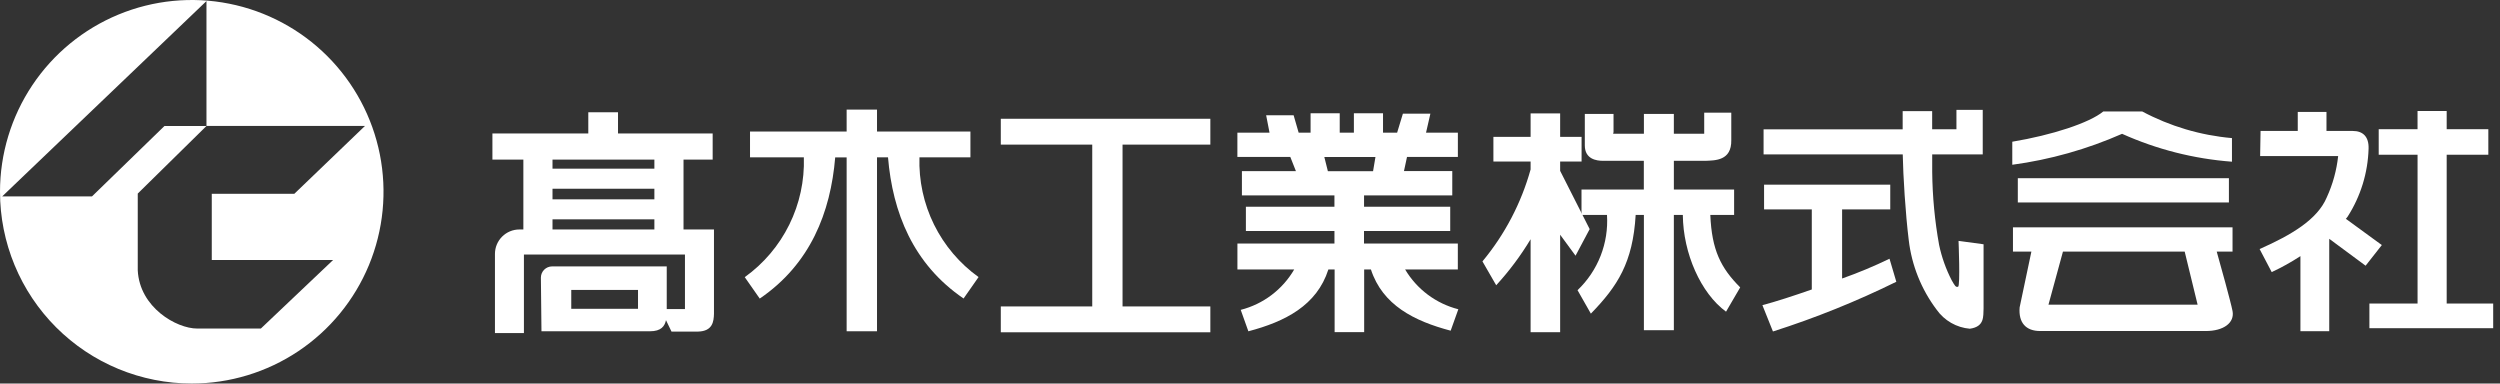
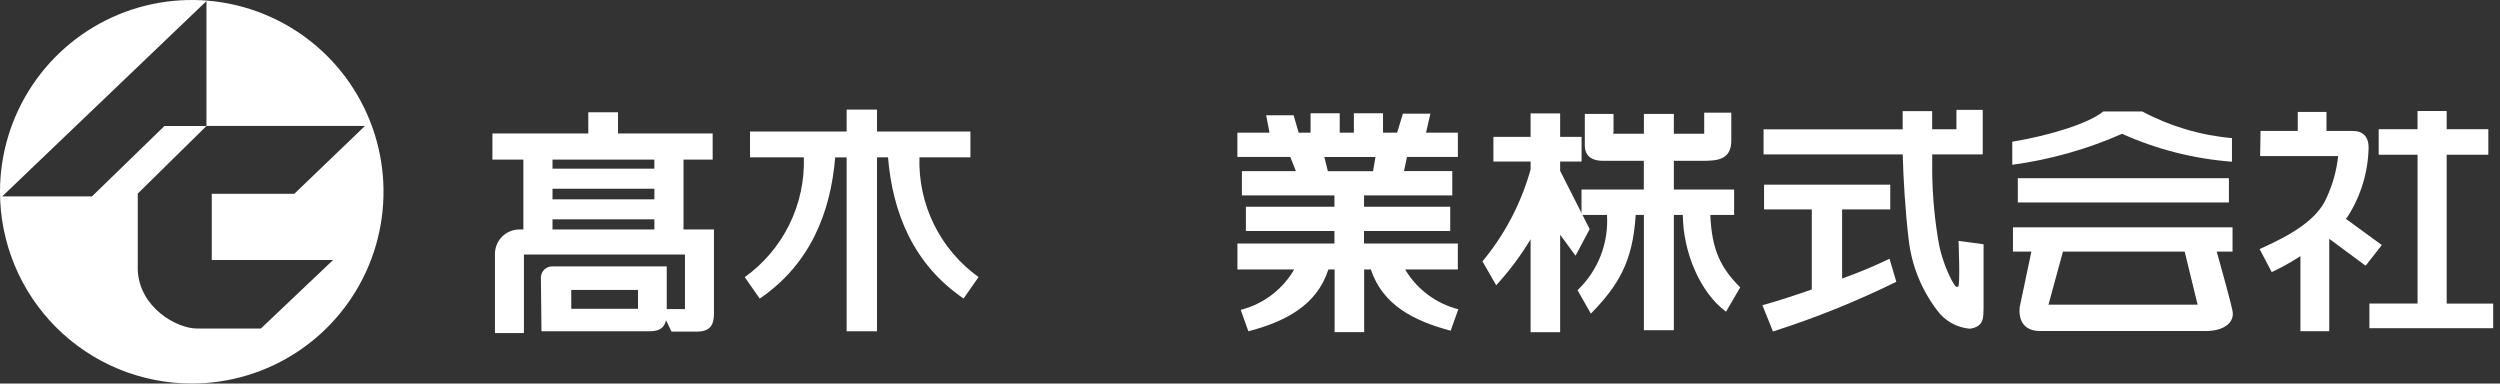
<svg xmlns="http://www.w3.org/2000/svg" width="352" height="54" viewBox="0 0 352 54" fill="none">
  <rect x="0" y="0" width="352" height="54" fill="#333333" stroke="none" />
  <path d="M97.352 32.308H96.24V22.47H100.343V18.796H87.016V15.806H82.832V18.796H69.332V22.47H73.689V32.309H73.13C72.218 32.309 71.342 32.672 70.697 33.317C70.051 33.963 69.689 34.838 69.689 35.751V46.899H73.768V35.842H96.442V43.521H93.876V37.51H77.734C77.316 37.511 76.916 37.677 76.62 37.973C76.325 38.268 76.159 38.668 76.158 39.086L76.239 46.642H91.523C93.088 46.642 93.598 45.923 93.77 45.077L94.547 46.688H98.267C100.365 46.642 100.492 45.24 100.527 44.209V32.308H97.329H97.352ZM77.793 26.572H92.137V28.067H77.793V26.572ZM92.137 22.47V23.746H77.793V22.47H92.137ZM77.793 30.882H92.137V32.306H77.793V30.882ZM89.832 43.478H80.434V40.825H89.832V43.478Z" fill="white" />
  <path d="M129.463 22.155H136.636V18.517H123.483V15.435H119.207V18.517H105.603V22.157H113.182C113.288 25.435 112.584 28.689 111.132 31.631C109.681 34.573 107.527 37.112 104.861 39.023L106.97 42.04C114.101 37.184 116.948 29.907 117.596 22.166H119.207V46.642H123.483V22.155H125.032C125.681 29.896 128.544 37.173 135.671 42.029L137.78 39.012C135.115 37.1 132.961 34.561 131.51 31.619C130.059 28.678 129.355 25.424 129.459 22.145L129.463 22.155Z" fill="white" />
-   <path d="M170.417 20.361V16.722H140.913V20.361H153.788V43.146H140.913V46.785H170.417V43.146H158.054V20.361H170.417Z" fill="white" />
  <path d="M197.811 37.94H205.262V34.289H192.051V32.527H204.191V29.109H192.058V27.51H204.48V24.09H197.678L198.107 22.096H205.269V18.679H200.785L201.399 16.002H197.528L196.716 18.679H194.729V15.945H190.627V18.679H188.633V15.945H184.53V18.679H182.85L182.143 16.234H178.274L178.749 18.679H174.224V22.098H181.675L182.464 24.091H174.861V27.51H187.888V29.109H175.422V32.527H187.891V34.289H174.229V37.94H182.225C181.41 39.341 180.324 40.565 179.031 41.542C177.738 42.519 176.263 43.228 174.693 43.629L175.77 46.646C180.928 45.29 185.412 43.019 187.034 37.943H187.914V46.761H192.075V37.94H193.025C194.659 42.957 199.12 45.207 204.254 46.561L205.332 43.544C202.194 42.743 199.502 40.73 197.846 37.947L197.811 37.94ZM186.466 22.11H193.663L193.327 24.104H186.965L186.466 22.11Z" fill="white" />
  <path d="M223.826 32.261L219.669 24.057V22.748H222.686V19.27H219.669V15.968H215.509V19.27H210.271V22.746H215.509V23.858C214.188 28.603 211.877 33.015 208.729 36.803L210.664 40.164C212.492 38.173 214.115 36.003 215.508 33.686V46.769H219.669V33.049L221.836 36.004L223.83 32.249L223.826 32.261Z" fill="white" />
  <path d="M240.814 30.267H244.163V26.687H235.68V22.643H240.115C241.486 22.586 243.817 22.643 243.765 19.735V15.864H239.953V18.83H235.678V16.038H231.462V18.831H227.128L227.185 18.599V16.038H223.142V20.477C223.142 22.412 224.787 22.643 225.703 22.643H231.451V26.687H222.675V30.267H226.265C226.389 32.229 226.082 34.193 225.365 36.023C224.649 37.853 223.54 39.504 222.117 40.859L223.994 44.161C227.761 40.29 229.905 36.965 230.302 30.266H231.461V46.491H235.679V30.267H236.942C236.988 35.68 239.48 41.288 243.026 43.884L245.02 40.465C242.277 37.723 241.021 35.193 240.813 30.28L240.814 30.267Z" fill="white" />
  <path d="M275.961 33.943L275.763 33.92C275.763 33.92 276.018 40.246 275.706 40.364C275.357 40.492 275.231 40.203 274.79 39.449C273.985 37.881 273.392 36.213 273.027 34.489C272.413 31.088 272.087 27.642 272.054 24.186V21.74H279.169V15.471H275.467V18.205H272.048V15.645H267.895V18.206H248.311V21.74H267.906C267.963 24.757 268.288 30.072 268.752 33.815C269.17 37.37 270.526 40.75 272.681 43.608C273.217 44.367 273.913 44.999 274.72 45.462C275.527 45.924 276.425 46.205 277.351 46.284C279.46 45.995 279.228 44.522 279.286 43.433V34.394L275.948 33.941L275.961 33.943ZM259.368 39.204V29.482H266.148V26.005H248.381V29.481H255.1V40.757C252.562 41.649 250.059 42.46 248.147 42.97L249.631 46.672C255.587 44.774 261.394 42.434 267.002 39.673L266.042 36.429C263.875 37.479 261.65 38.408 259.379 39.21L259.368 39.204Z" fill="white" />
  <path d="M314.26 22.782V19.444C309.836 19.057 305.536 17.78 301.617 15.69H296.147C294.189 17.312 288.893 19.028 283.33 19.954V23.199C288.662 22.479 293.865 21.012 298.788 18.841C303.675 21.037 308.907 22.364 314.249 22.766L314.26 22.782ZM284.108 28.507H313.831V25.088H284.108V28.507ZM314.341 43.792C314.075 42.436 312.615 37.198 312.115 35.428H314.341V32.007H283.425V35.425H286.02L284.364 43.282C284.19 45.415 285.221 46.608 287.261 46.608H310.519C313.125 46.625 314.655 45.415 314.341 43.792ZM288.424 42.9L290.463 35.425H307.604L309.424 42.9H288.443H288.424Z" fill="white" />
-   <path d="M344.493 42.749V21.785H350.357V18.192H344.493V15.632H340.39V18.194H334.922V21.787H340.392V42.736H333.612V46.213H351.041V42.736H344.493V42.749ZM330.309 30.801C330.39 30.708 330.471 30.604 330.541 30.512C332.376 27.649 333.398 24.34 333.496 20.94C333.553 19.237 332.696 18.438 331.27 18.438H327.568V15.76H323.524V18.436H318.286L318.228 21.97H329.213C328.997 23.979 328.457 25.94 327.614 27.776C326.305 30.905 322.655 33.072 318.153 35.066L319.856 38.31C321.256 37.659 322.607 36.907 323.9 36.063V46.636H327.956V33.623L333.078 37.412L335.361 34.504L330.287 30.801H330.309Z" fill="white" />
+   <path d="M344.493 42.749V21.785H350.357V18.192H344.493V15.632H340.39V18.194H334.922V21.787H340.392V42.736H333.612V46.213H351.041V42.736V42.749ZM330.309 30.801C330.39 30.708 330.471 30.604 330.541 30.512C332.376 27.649 333.398 24.34 333.496 20.94C333.553 19.237 332.696 18.438 331.27 18.438H327.568V15.76H323.524V18.436H318.286L318.228 21.97H329.213C328.997 23.979 328.457 25.94 327.614 27.776C326.305 30.905 322.655 33.072 318.153 35.066L319.856 38.31C321.256 37.659 322.607 36.907 323.9 36.063V46.636H327.956V33.623L333.078 37.412L335.361 34.504L330.287 30.801H330.309Z" fill="white" />
  <path d="M1.39325e-07 27C1.39325e-07 21.66 1.584 16.44 4.55 12C7.517 7.559 11.734 4.099 16.668 2.055C21.601 0.012 27.03 -0.523 32.267 0.519C37.505 1.561 42.316 4.132 46.092 7.908C49.868 11.684 52.439 16.495 53.481 21.733C54.523 26.97 53.988 32.399 51.945 37.333C49.901 42.266 46.441 46.483 42 49.45C37.56 52.416 32.34 54 27 54C23.454 54 19.943 53.302 16.667 51.946C13.391 50.589 10.415 48.6 7.907 46.093C5.4 43.585 3.411 40.609 2.055 37.333C0.698 34.057 -0 30.546 1.39325e-07 27ZM29.071 0.151L0.313 27.65H12.956L23.154 17.743H29.071V0.151ZM29.071 17.741L19.395 27.255V38.055C19.65 43.304 24.865 46.259 27.76 46.259H36.729L46.897 36.612H29.817V27.288H41.439L51.393 17.728H29.071V17.741Z" fill="white" />
</svg>